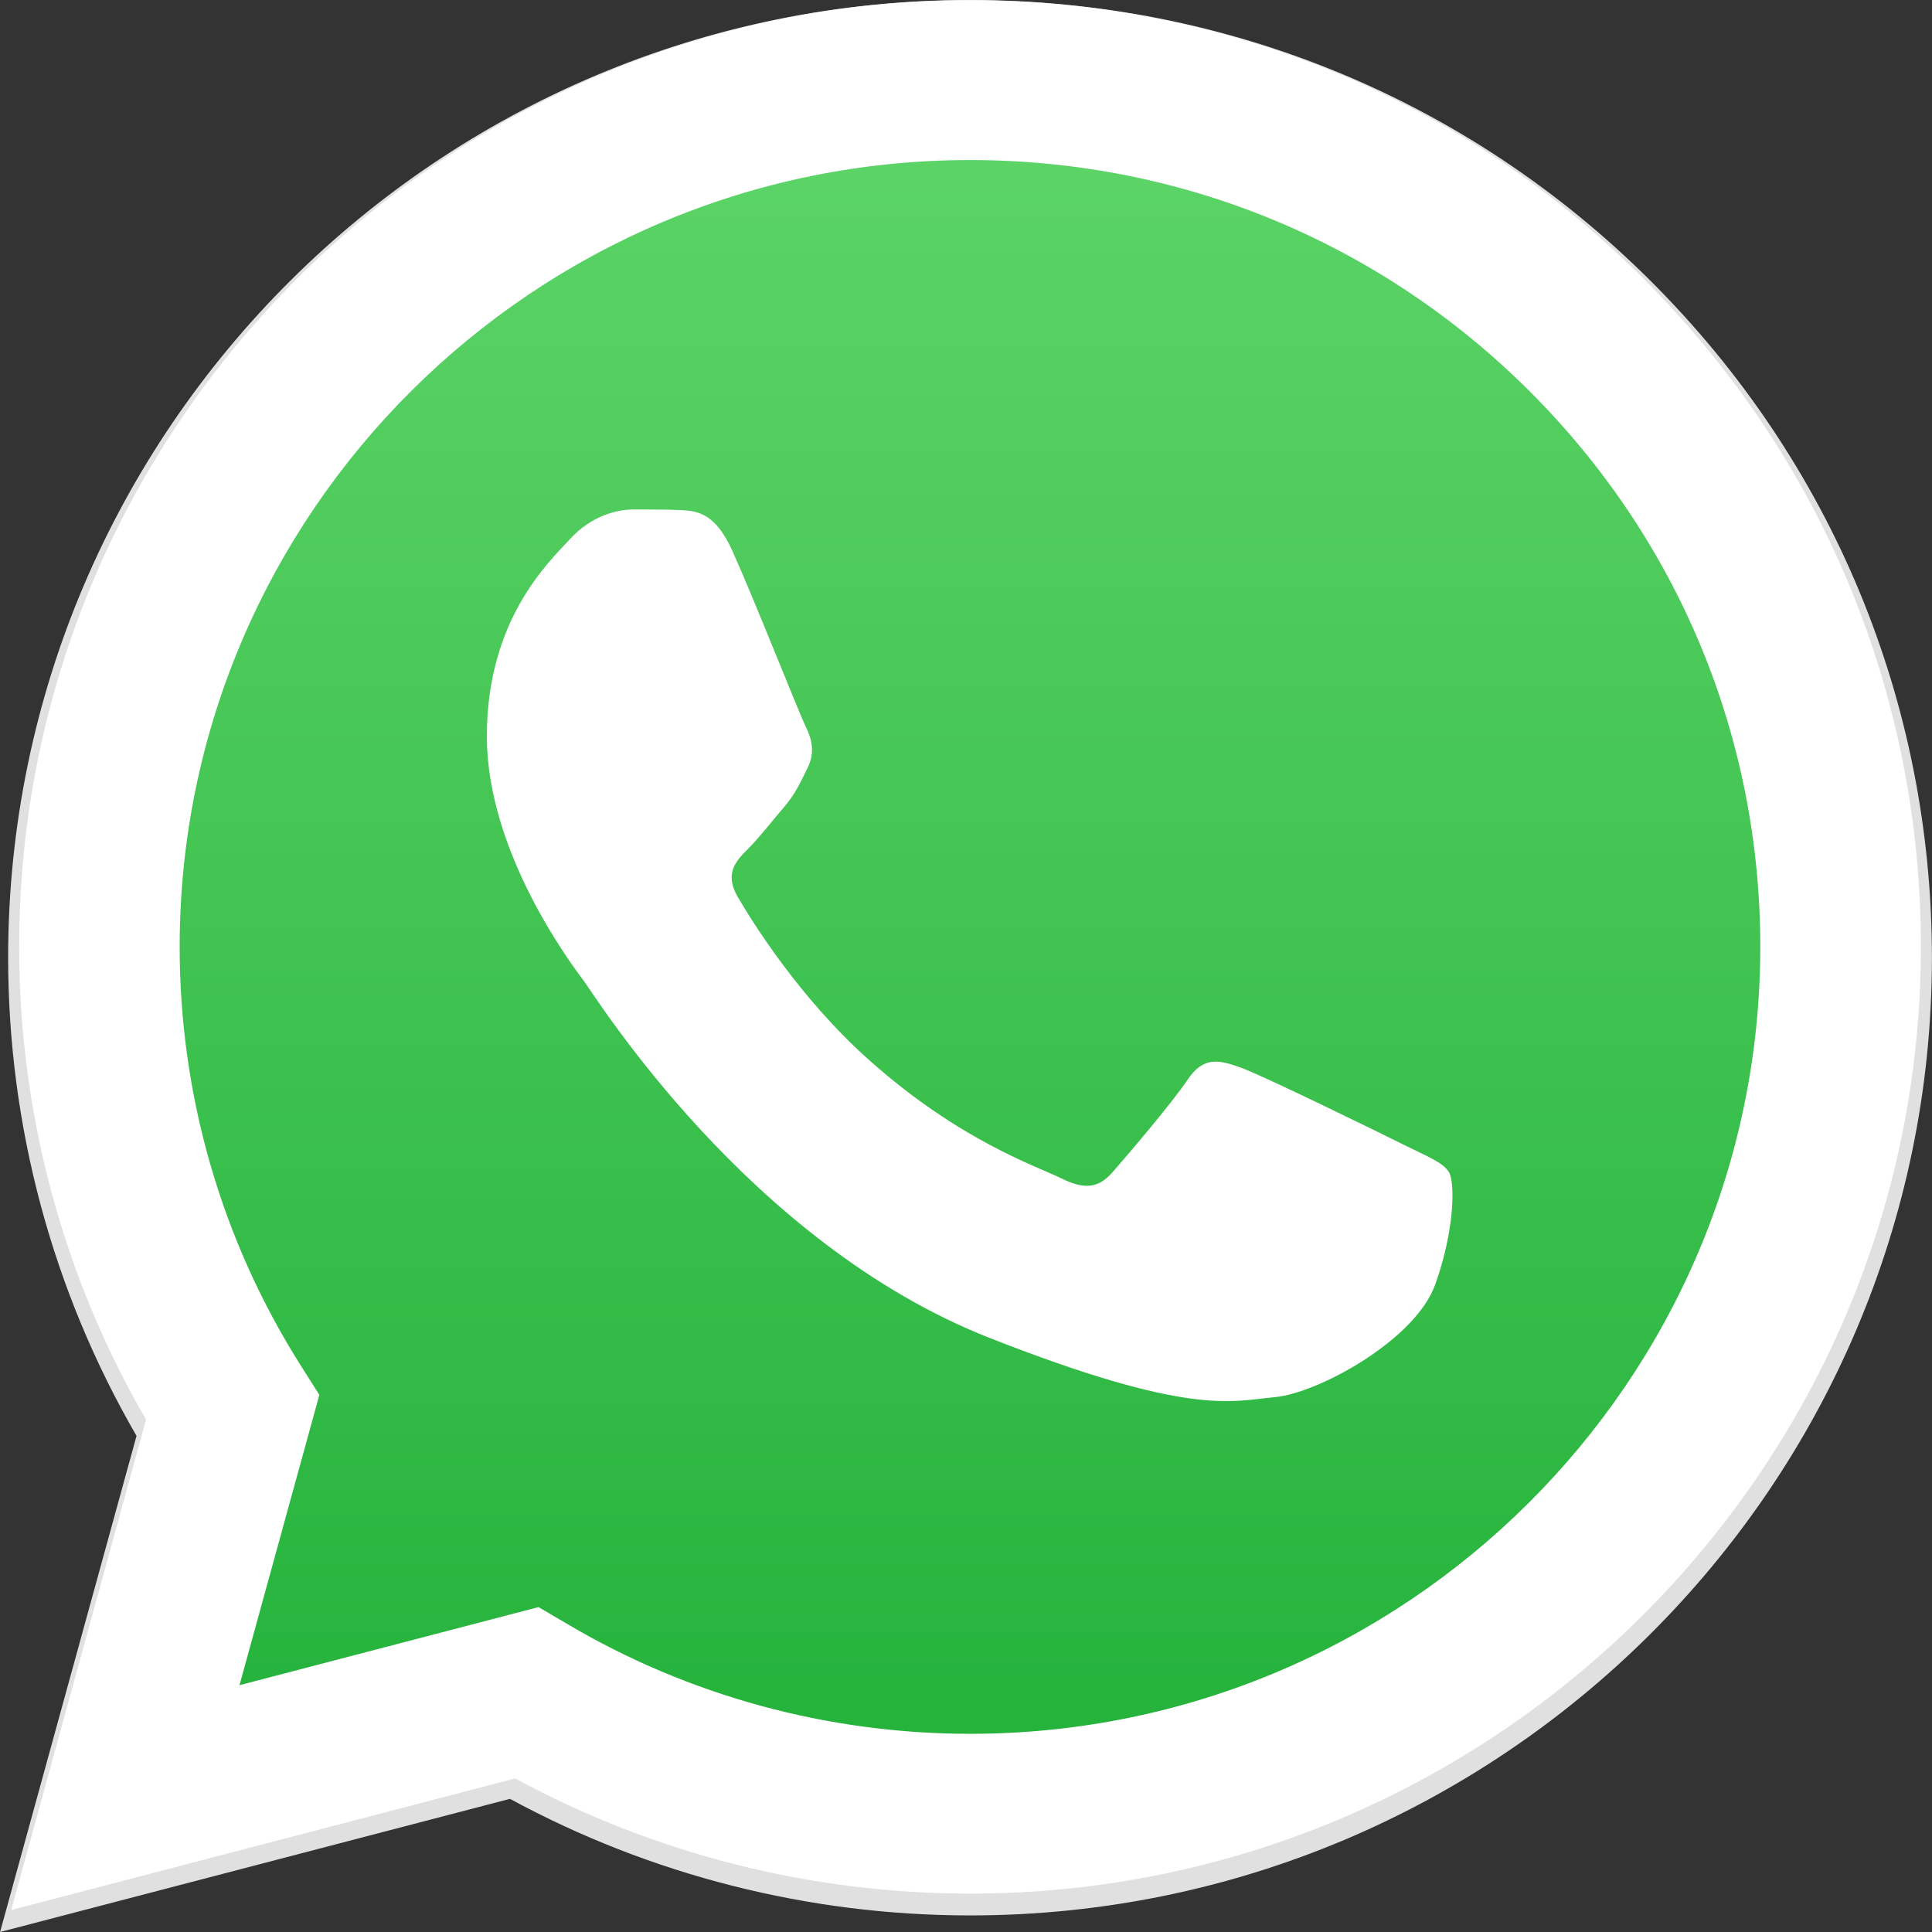
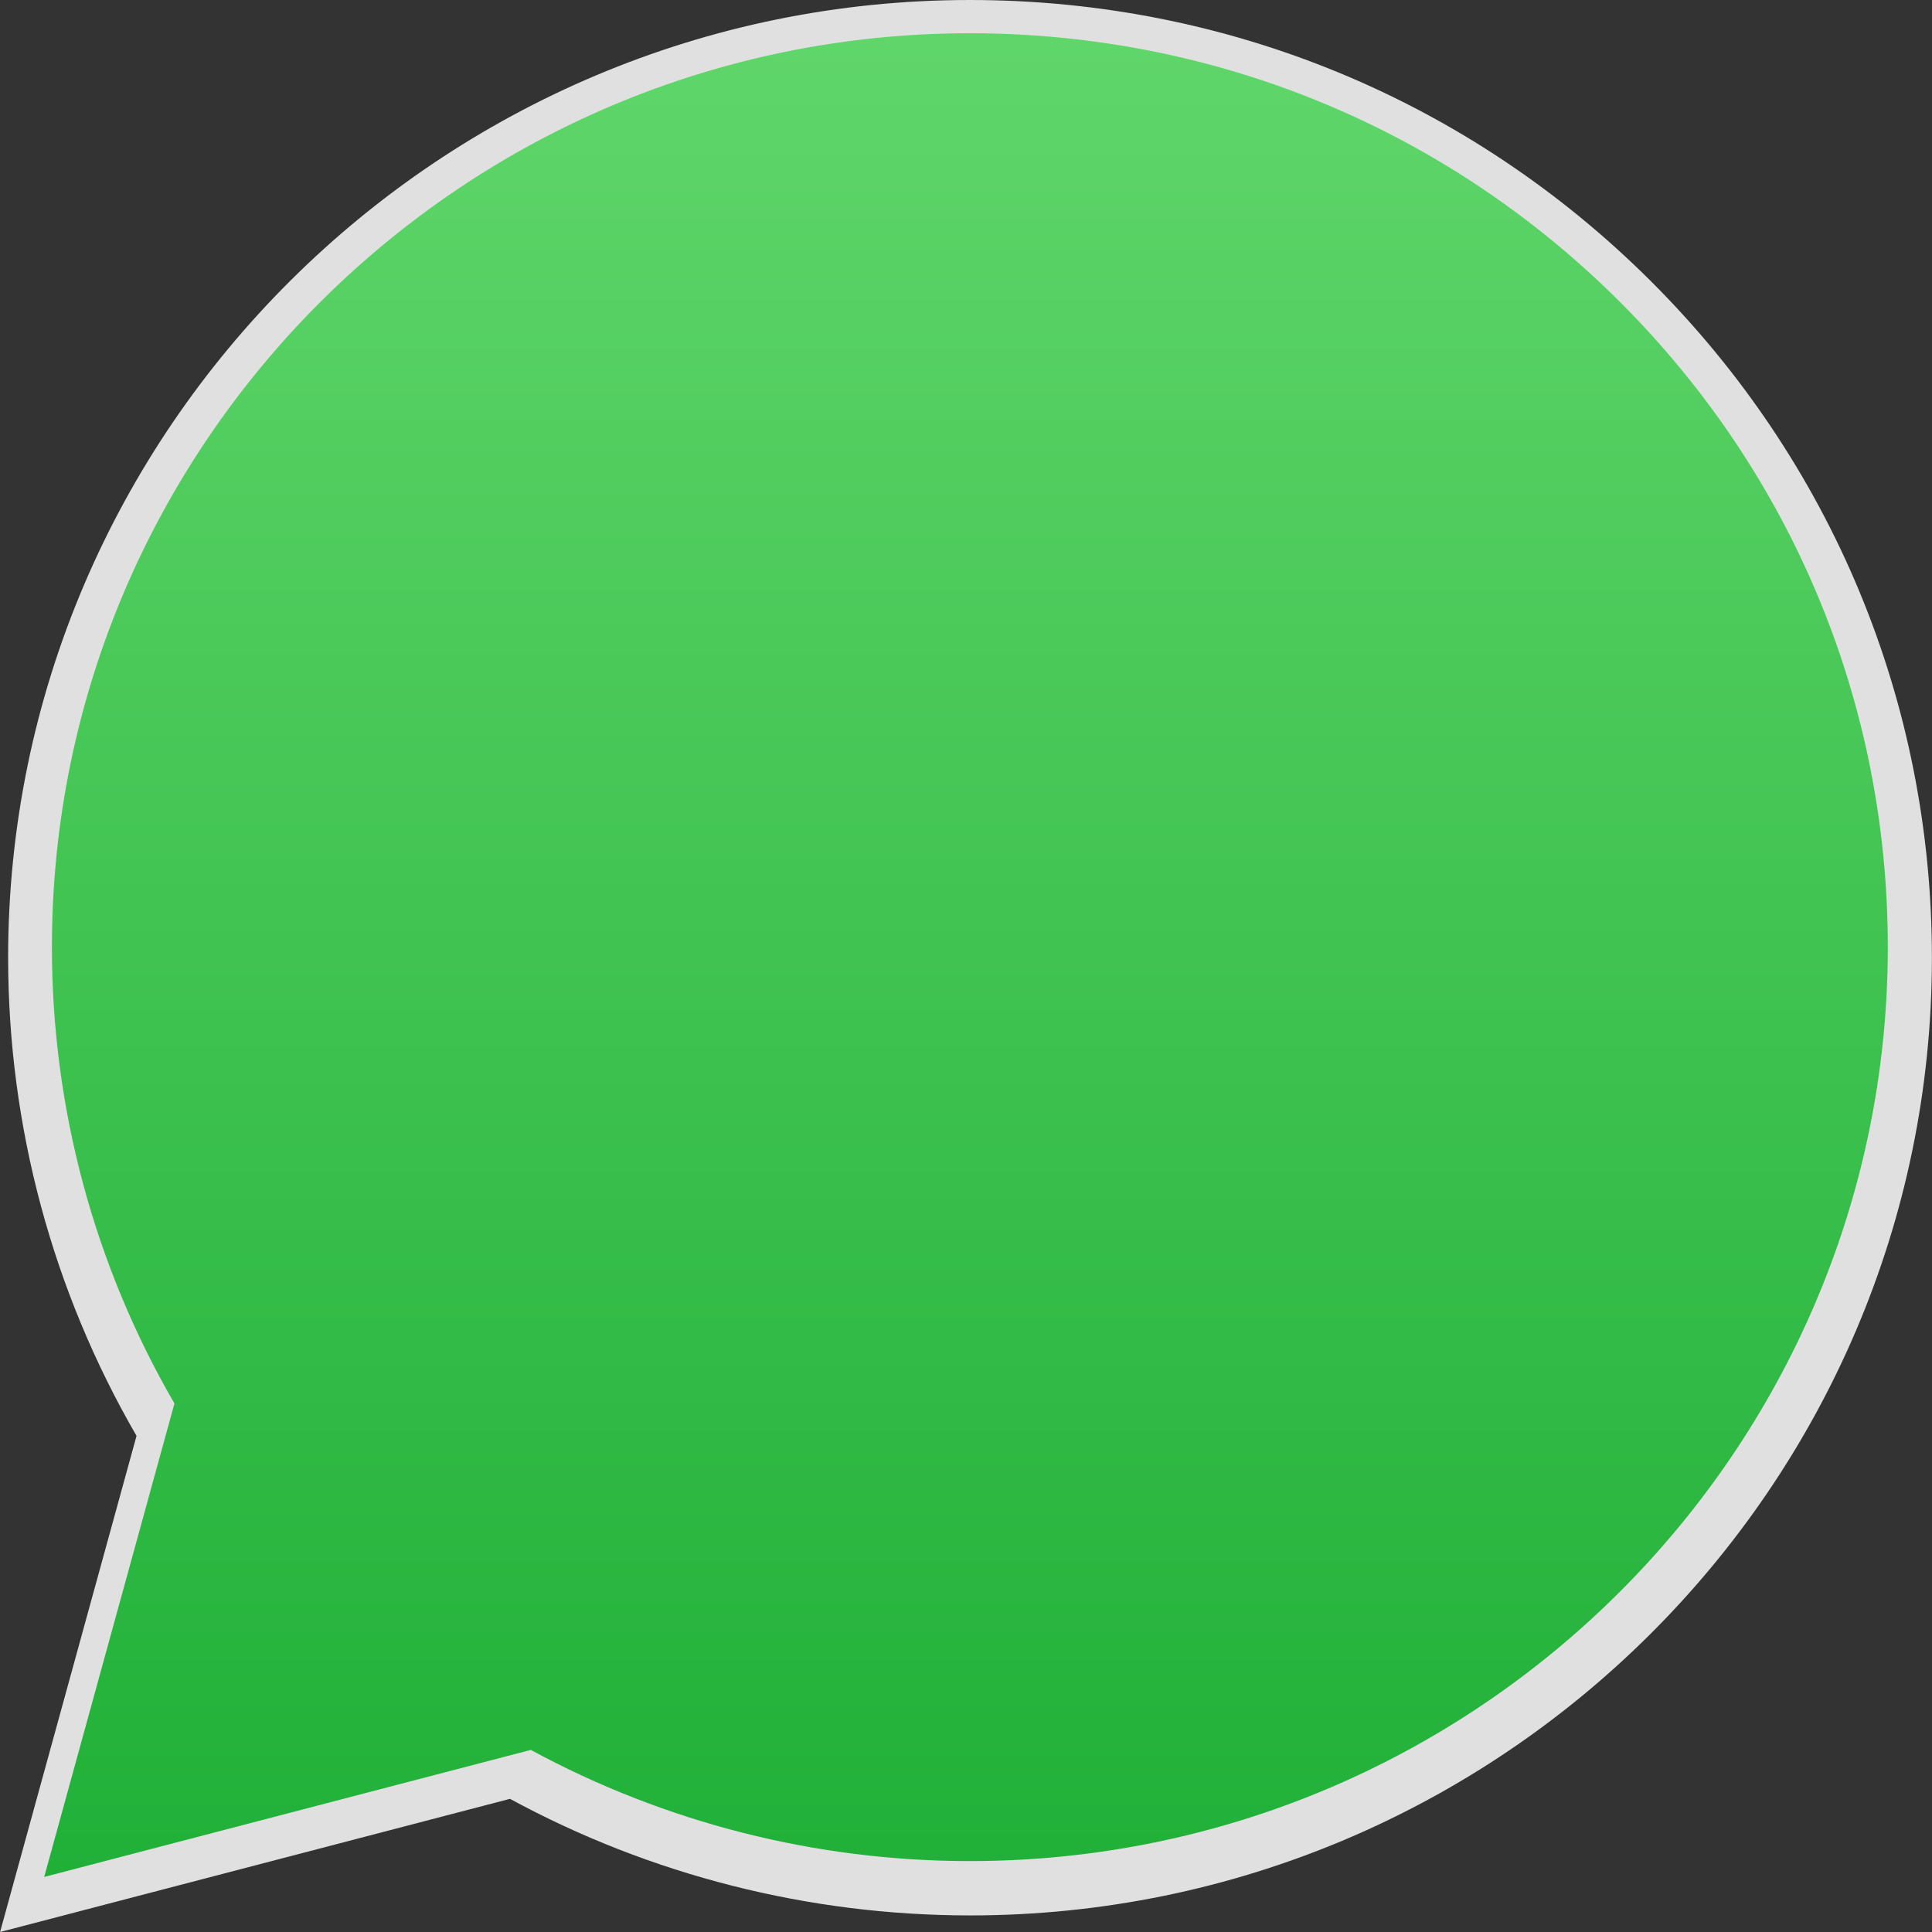
<svg xmlns="http://www.w3.org/2000/svg" width="24" height="24" viewBox="0 0 24 24" fill="none">
  <rect x="0" y="0" width="24" height="24" fill="#333333" stroke="none" />
  <g clip-path="url(#clip0_0_268)">
    <path d="M20.503 3.488C18.247 1.24 15.247 0.001 12.05 0C5.464 0 0.104 5.335 0.101 11.892C0.101 13.988 0.651 16.034 1.696 17.837L0.001 24L6.335 22.346C8.081 23.294 10.046 23.793 12.045 23.794H12.05H12.05C18.636 23.794 23.997 18.458 23.999 11.902C24 8.724 22.759 5.736 20.503 3.488ZM12.05 21.785H12.046C10.264 21.785 8.516 21.308 6.992 20.407L6.629 20.193L2.87 21.174L3.873 17.527L3.637 17.153C2.643 15.579 2.118 13.76 2.119 11.893C2.121 6.443 6.576 2.009 12.054 2.009C14.707 2.01 17.2 3.039 19.076 4.908C20.951 6.776 21.983 9.259 21.982 11.901C21.98 17.351 17.524 21.785 12.05 21.785Z" fill="#E0E0E0" />
    <path d="M0.549 23.316L2.167 17.435C1.169 15.714 0.644 13.761 0.645 11.761C0.647 5.504 5.763 0.413 12.048 0.413C15.098 0.414 17.961 1.596 20.114 3.741C22.267 5.887 23.452 8.738 23.451 11.77C23.448 18.028 18.332 23.119 12.048 23.119C12.048 23.119 12.048 23.119 12.048 23.119H12.043C10.135 23.119 8.26 22.642 6.594 21.738L0.549 23.316Z" fill="url(#paint0_linear_0_268)" />
-     <path fill-rule="evenodd" clip-rule="evenodd" d="M9.098 6.843C8.877 6.354 8.644 6.344 8.434 6.336C8.261 6.328 8.065 6.329 7.868 6.329C7.671 6.329 7.351 6.402 7.081 6.696C6.81 6.99 6.048 7.701 6.048 9.147C6.048 10.593 7.106 11.989 7.253 12.186C7.401 12.382 9.295 15.443 12.295 16.621C14.788 17.6 15.295 17.405 15.836 17.356C16.377 17.307 17.582 16.645 17.828 15.959C18.074 15.273 18.074 14.685 18 14.562C17.927 14.44 17.73 14.366 17.435 14.219C17.14 14.072 15.689 13.361 15.418 13.264C15.148 13.166 14.951 13.117 14.754 13.411C14.557 13.705 13.992 14.366 13.82 14.562C13.648 14.759 13.475 14.783 13.18 14.636C12.885 14.489 11.934 14.179 10.807 13.178C9.929 12.399 9.337 11.437 9.165 11.143C8.993 10.849 9.146 10.69 9.294 10.543C9.427 10.412 9.59 10.2 9.737 10.029C9.884 9.857 9.934 9.735 10.032 9.539C10.13 9.343 10.081 9.171 10.008 9.024C9.934 8.877 9.36 7.424 9.098 6.843Z" fill="white" />
-     <path d="M20.405 3.45C18.175 1.228 15.209 0.004 12.05 0.002C5.539 0.002 0.24 5.276 0.238 11.758C0.237 13.83 0.781 15.852 1.814 17.635L0.139 23.727L6.4 22.092C8.126 23.029 10.068 23.522 12.045 23.523H12.05H12.05C18.56 23.523 23.859 18.249 23.862 11.767C23.863 8.626 22.635 5.672 20.405 3.45ZM12.05 21.538H12.046C10.284 21.537 8.556 21.066 7.049 20.175L6.69 19.964L2.975 20.934L3.967 17.328L3.733 16.958C2.75 15.403 2.231 13.605 2.232 11.758C2.234 6.371 6.638 1.988 12.053 1.988C14.676 1.989 17.141 3.007 18.994 4.853C20.848 6.7 21.868 9.155 21.867 11.766C21.865 17.154 17.461 21.538 12.05 21.538Z" fill="white" />
  </g>
  <defs>
    <linearGradient id="paint0_linear_0_268" x1="12" y1="23.316" x2="12" y2="0.413" gradientUnits="userSpaceOnUse">
      <stop stop-color="#20B038" />
      <stop offset="1" stop-color="#60D66A" />
    </linearGradient>
    <clipPath id="clip0_0_268">
      <rect width="24" height="24" fill="white" />
    </clipPath>
  </defs>
</svg>